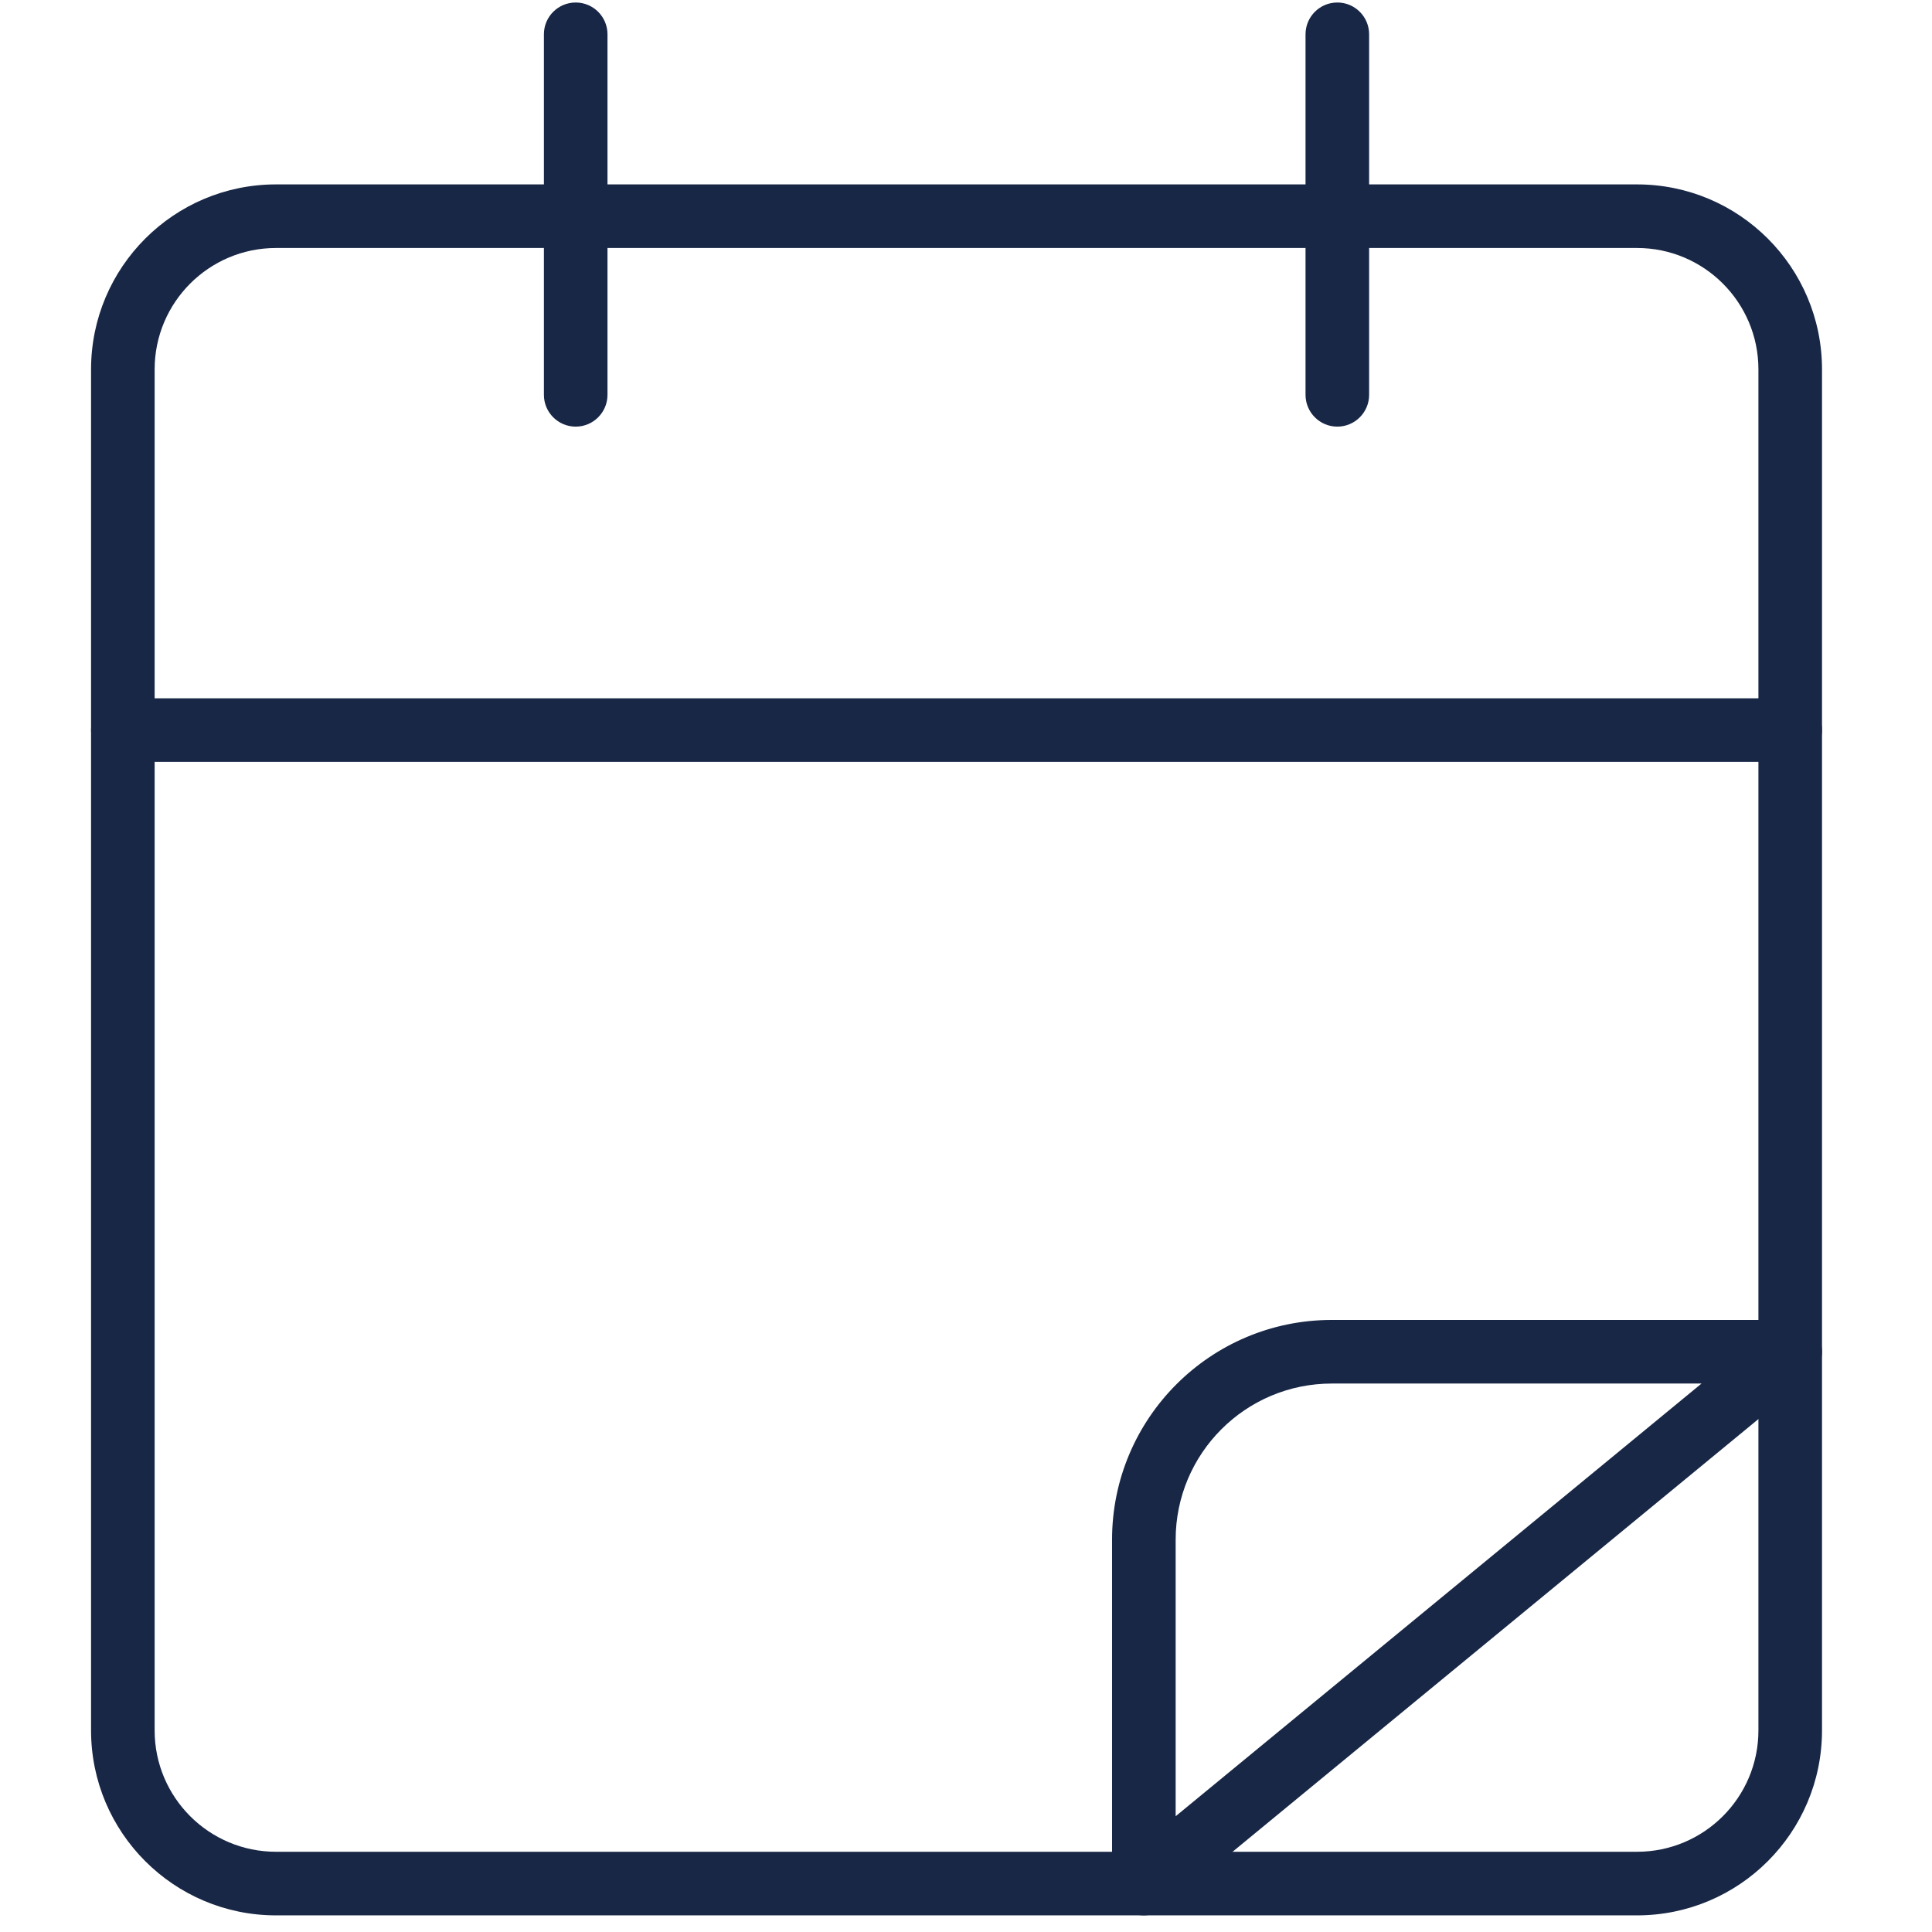
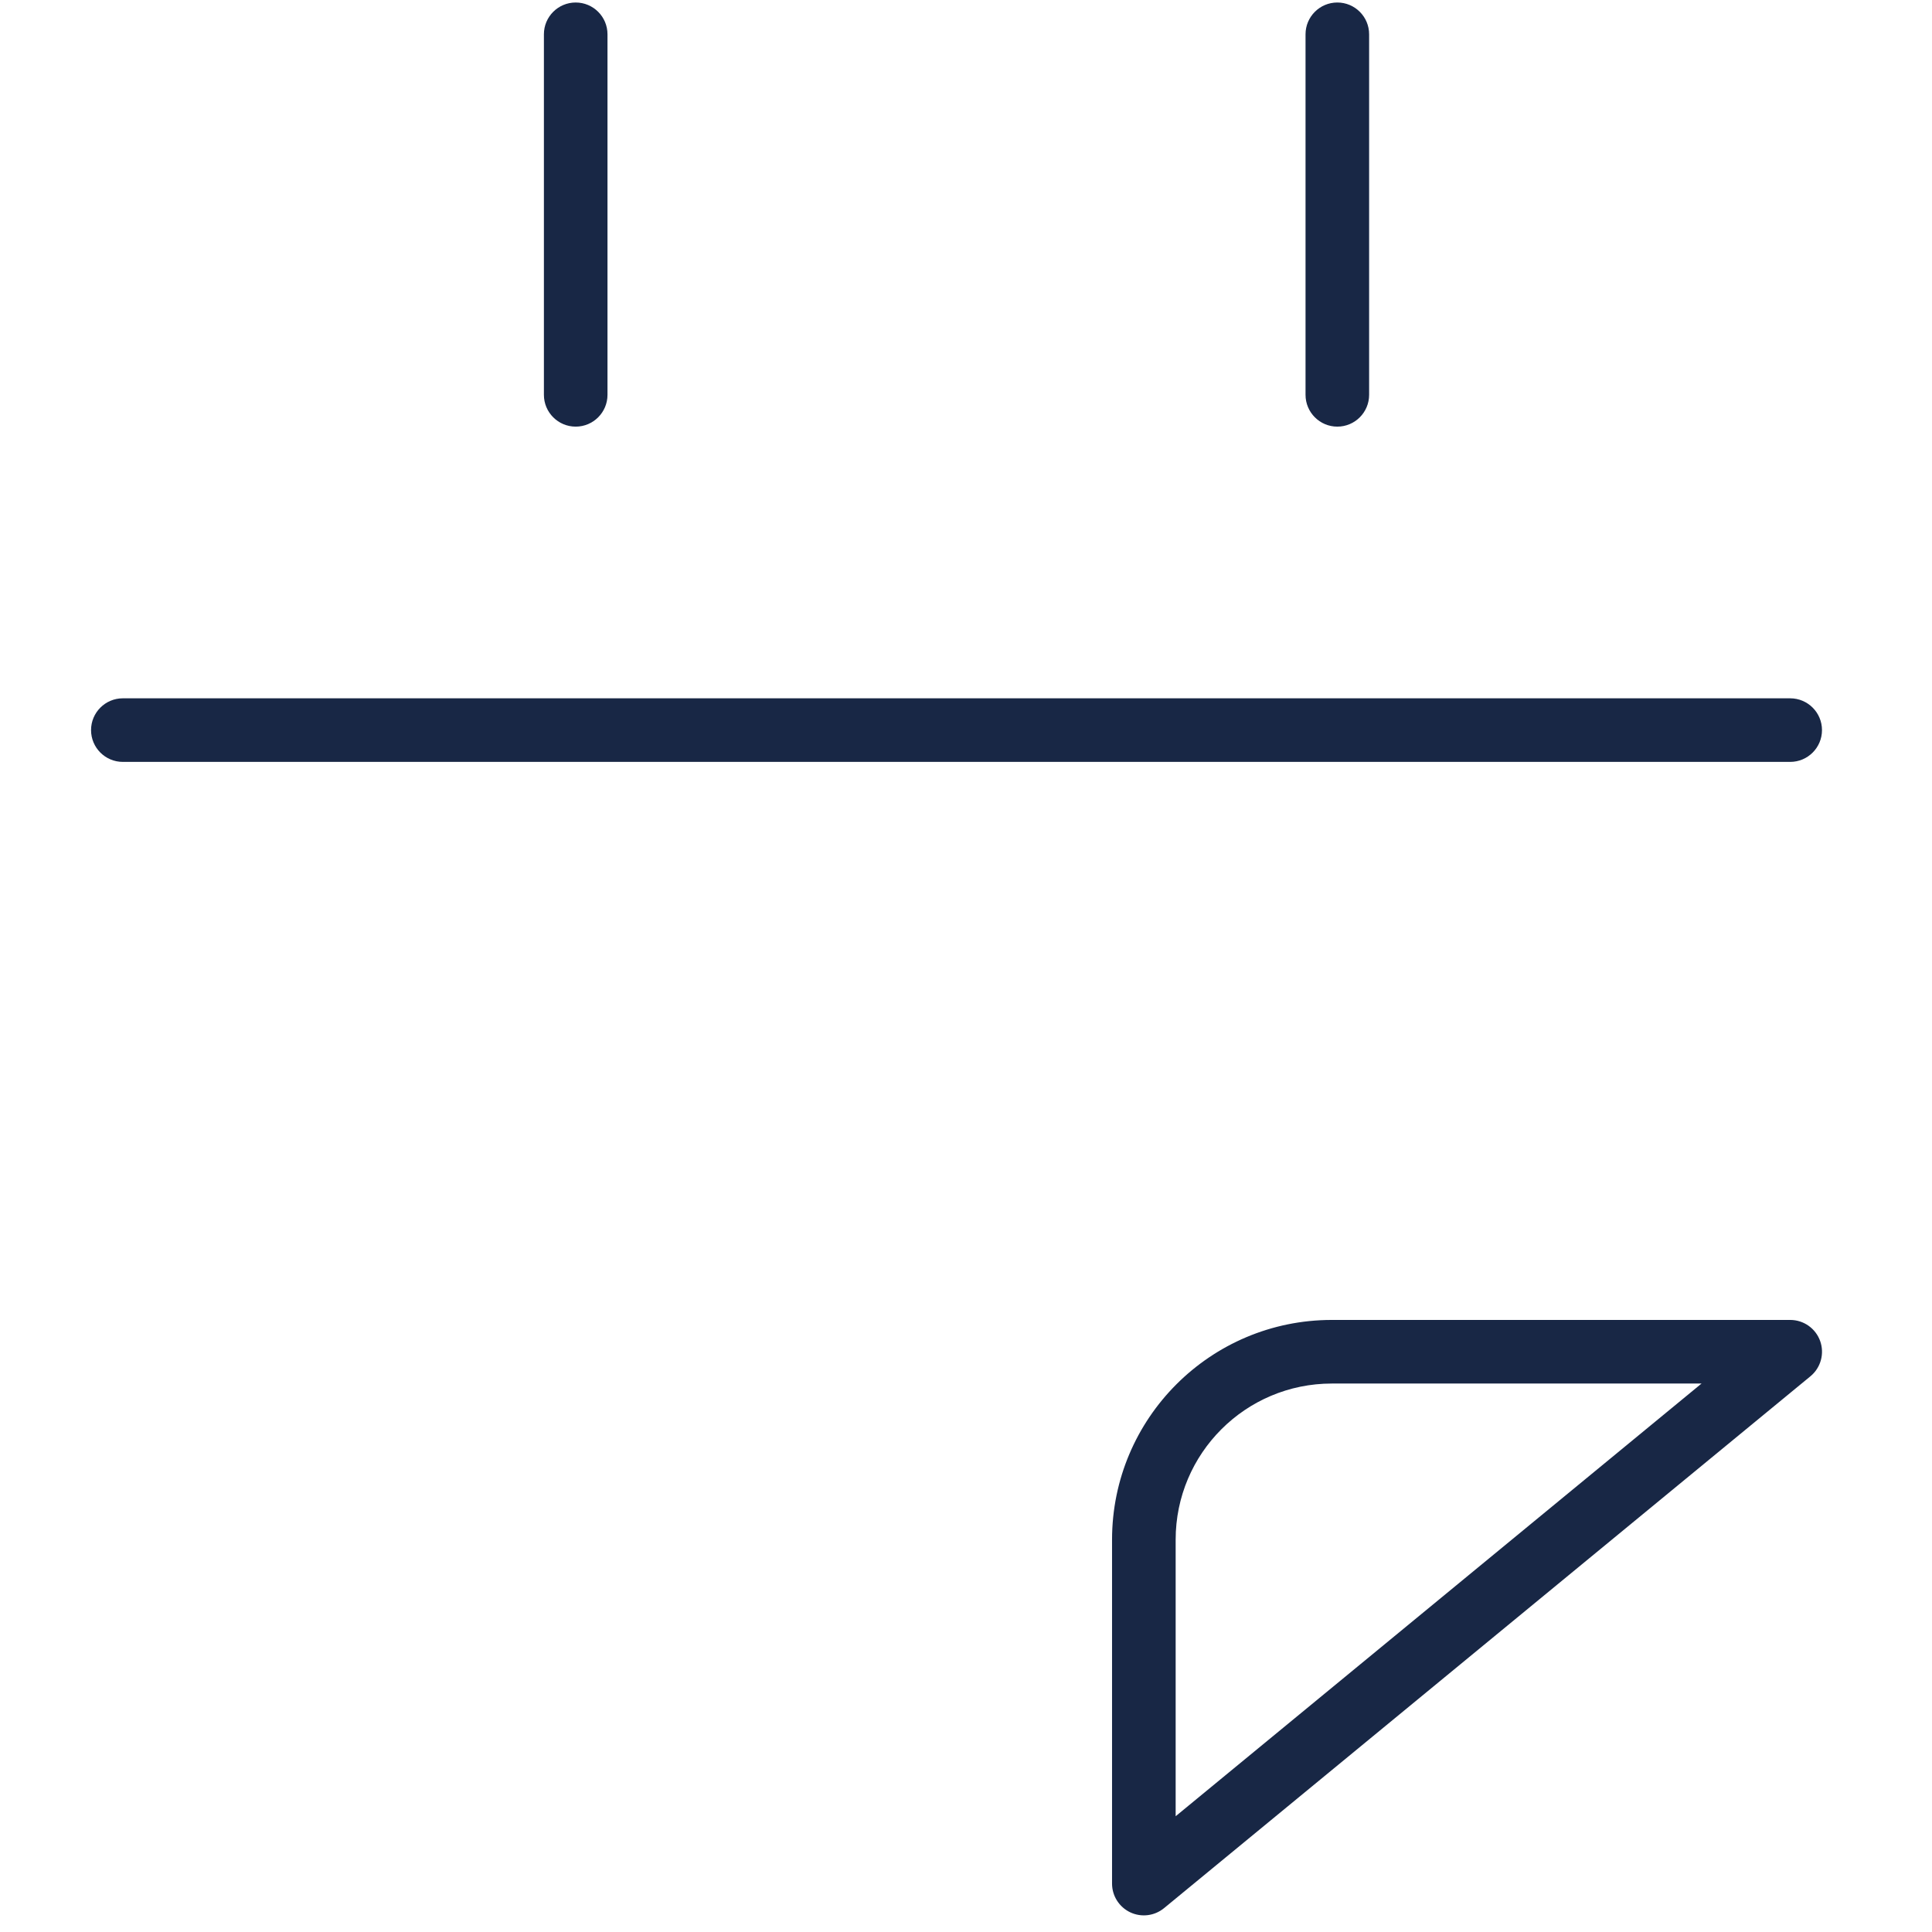
<svg xmlns="http://www.w3.org/2000/svg" width="101" height="101" viewBox="0 0 101 101" fill="none">
-   <path fill-rule="evenodd" clip-rule="evenodd" d="M14.432 12.964C10.926 12.964 8.084 15.807 8.084 19.312V90.459C8.084 93.965 10.926 96.806 14.432 96.806H85.578C89.084 96.806 91.926 93.965 91.926 90.459V19.312C91.926 15.807 89.084 12.964 85.578 12.964H14.432ZM4.76 19.312C4.76 13.971 9.09 9.64 14.432 9.64H85.578C90.92 9.64 95.25 13.971 95.25 19.312V90.459C95.25 95.8 90.92 100.131 85.578 100.131H14.432C9.09 100.131 4.76 95.8 4.76 90.459V19.312Z" fill="#182745" />
  <path fill-rule="evenodd" clip-rule="evenodd" d="M4.76 38.168C4.76 37.25 5.504 36.506 6.422 36.506H93.586C94.504 36.506 95.249 37.25 95.249 38.168C95.249 39.086 94.504 39.83 93.586 39.83H6.422C5.504 39.83 4.76 39.086 4.76 38.168Z" fill="#182745" />
  <path fill-rule="evenodd" clip-rule="evenodd" d="M69.912 0.131C70.83 0.131 71.574 0.875 71.574 1.793V20.64C71.574 21.558 70.83 22.303 69.912 22.303C68.994 22.303 68.25 21.558 68.25 20.64V1.793C68.25 0.875 68.994 0.131 69.912 0.131Z" fill="#182745" />
  <path fill-rule="evenodd" clip-rule="evenodd" d="M30.096 0.131C31.014 0.131 31.758 0.875 31.758 1.793V20.64C31.758 21.558 31.014 22.303 30.096 22.303C29.178 22.303 28.434 21.558 28.434 20.64V1.793C28.434 0.875 29.178 0.131 30.096 0.131Z" fill="#182745" />
  <path fill-rule="evenodd" clip-rule="evenodd" d="M58.135 80.492C58.135 74.147 63.279 69.003 69.624 69.003H93.588C94.29 69.003 94.916 69.444 95.153 70.104C95.389 70.765 95.186 71.503 94.644 71.949L60.854 99.752C60.357 100.161 59.669 100.246 59.088 99.972C58.506 99.697 58.135 99.112 58.135 98.469V80.492ZM69.624 72.328C65.115 72.328 61.46 75.983 61.46 80.492V94.948L88.952 72.328H69.624Z" fill="#182745" />
</svg>